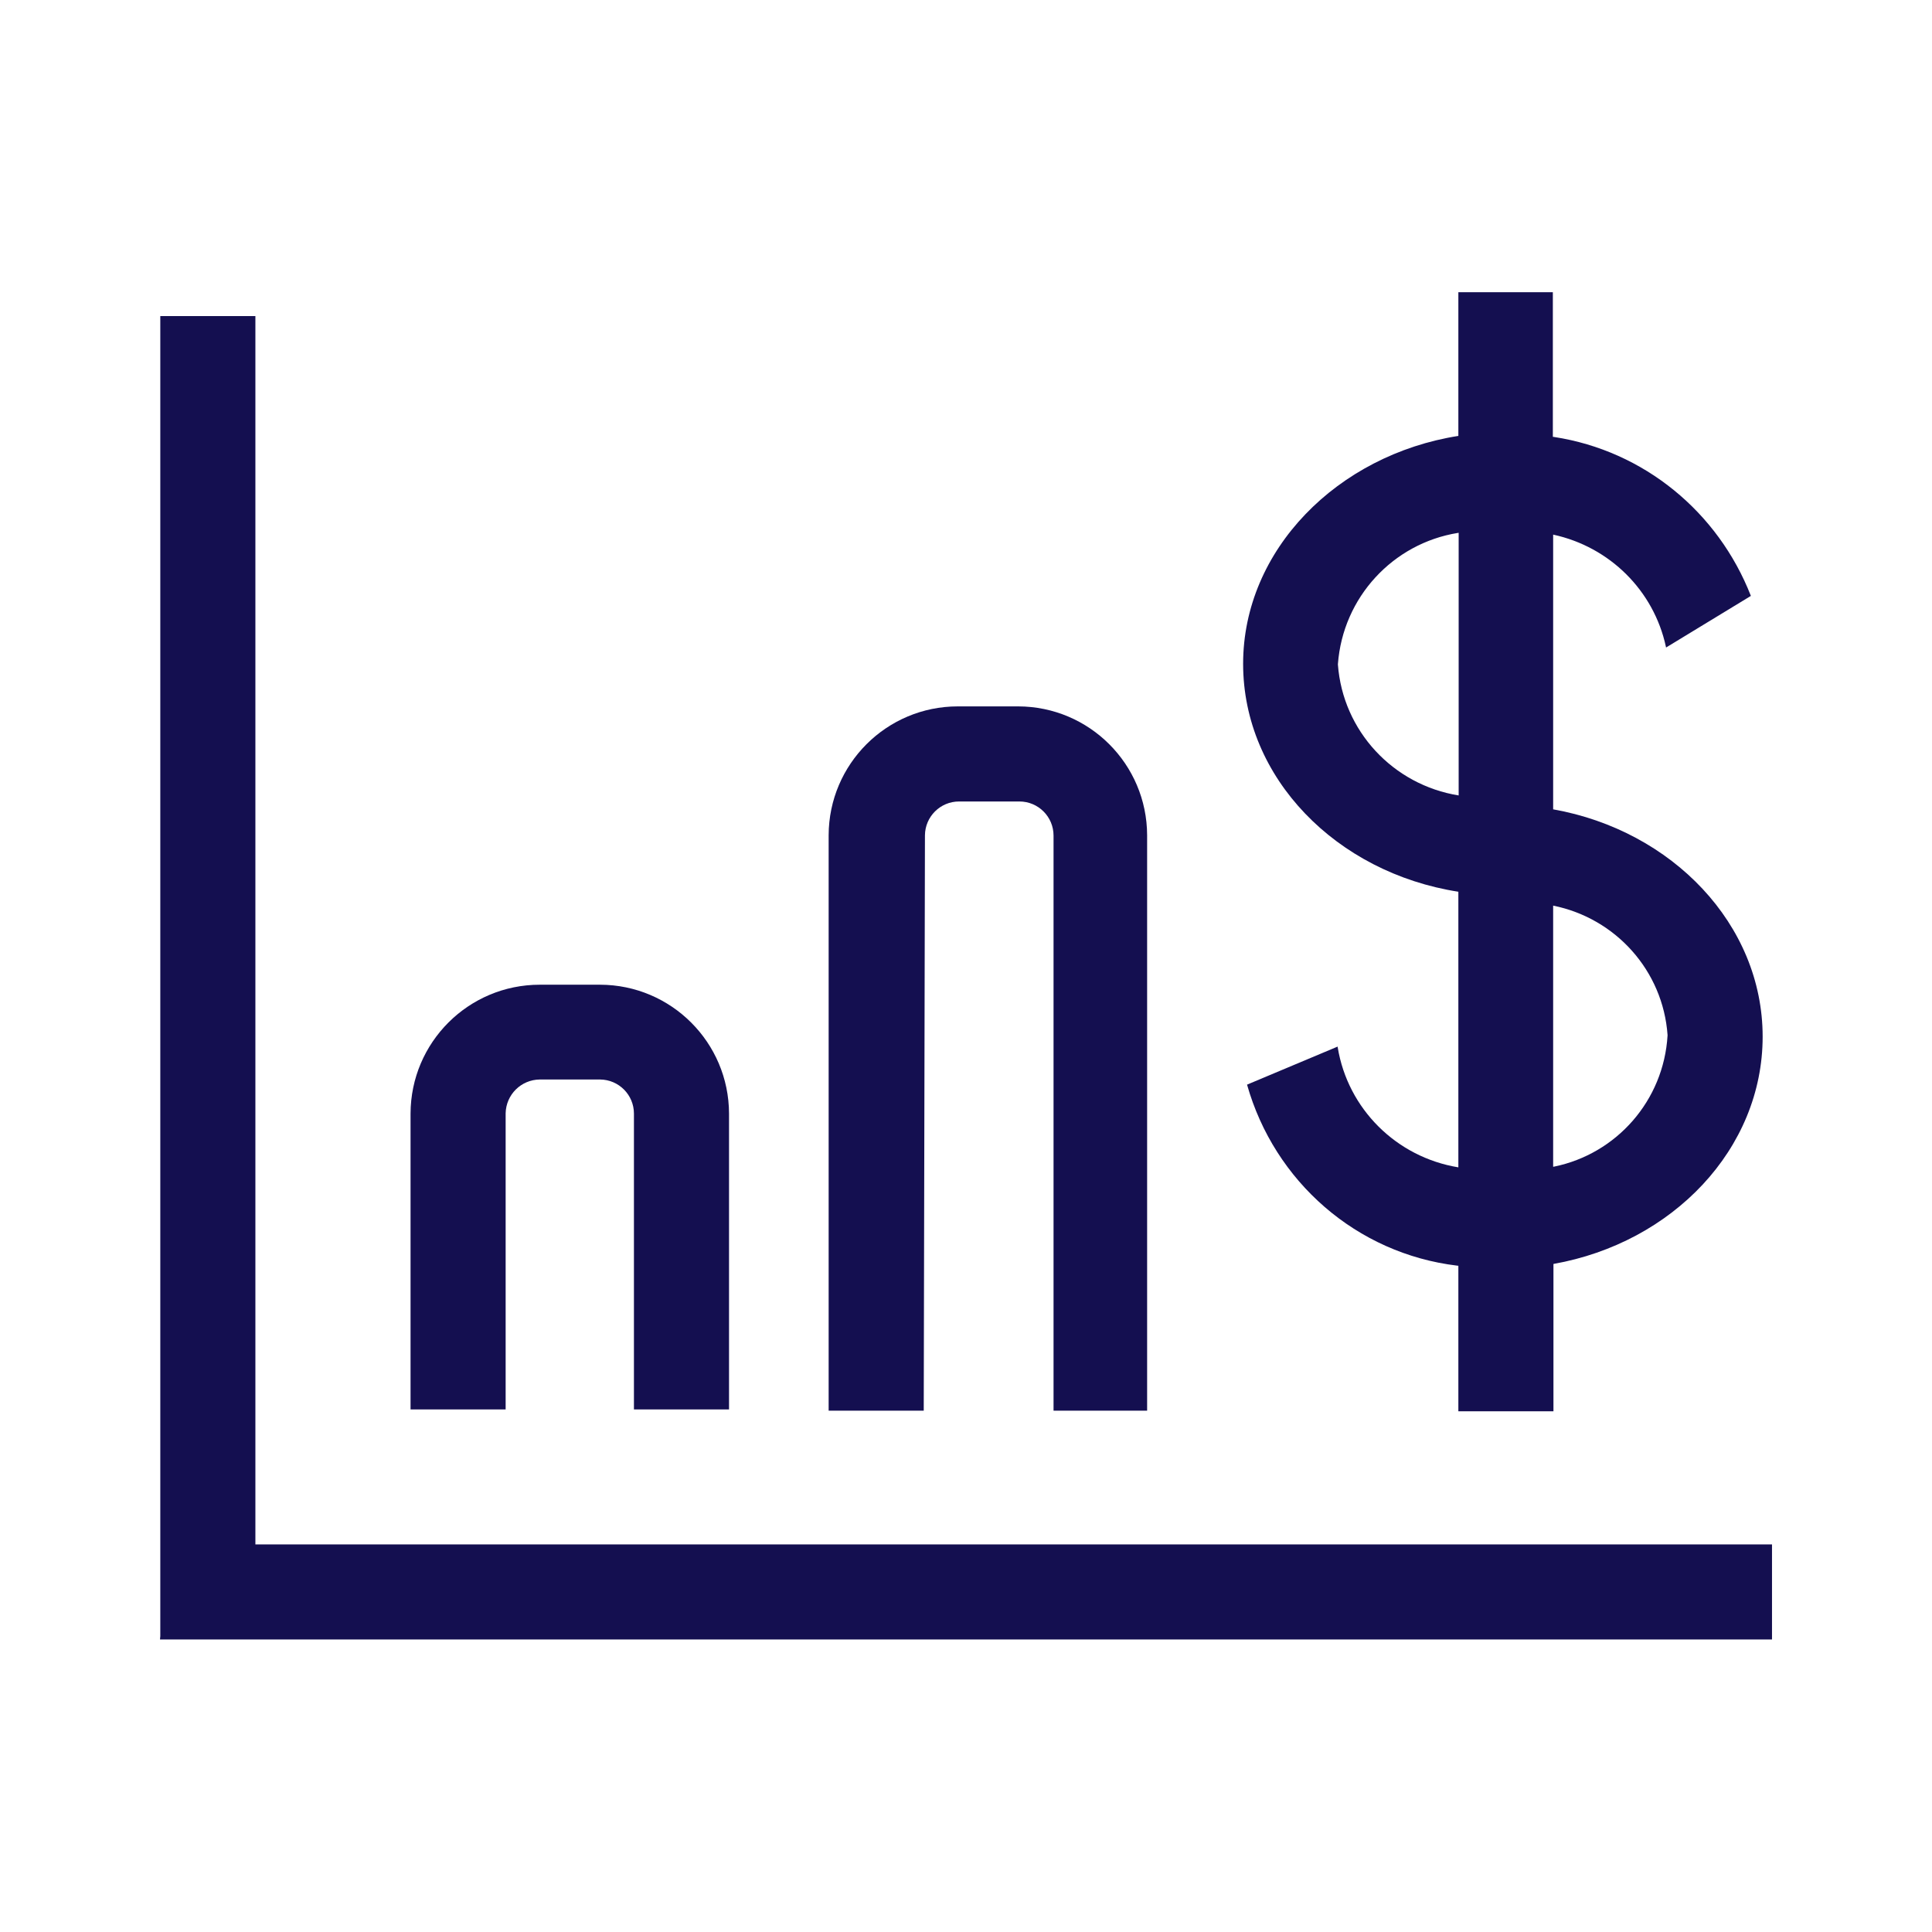
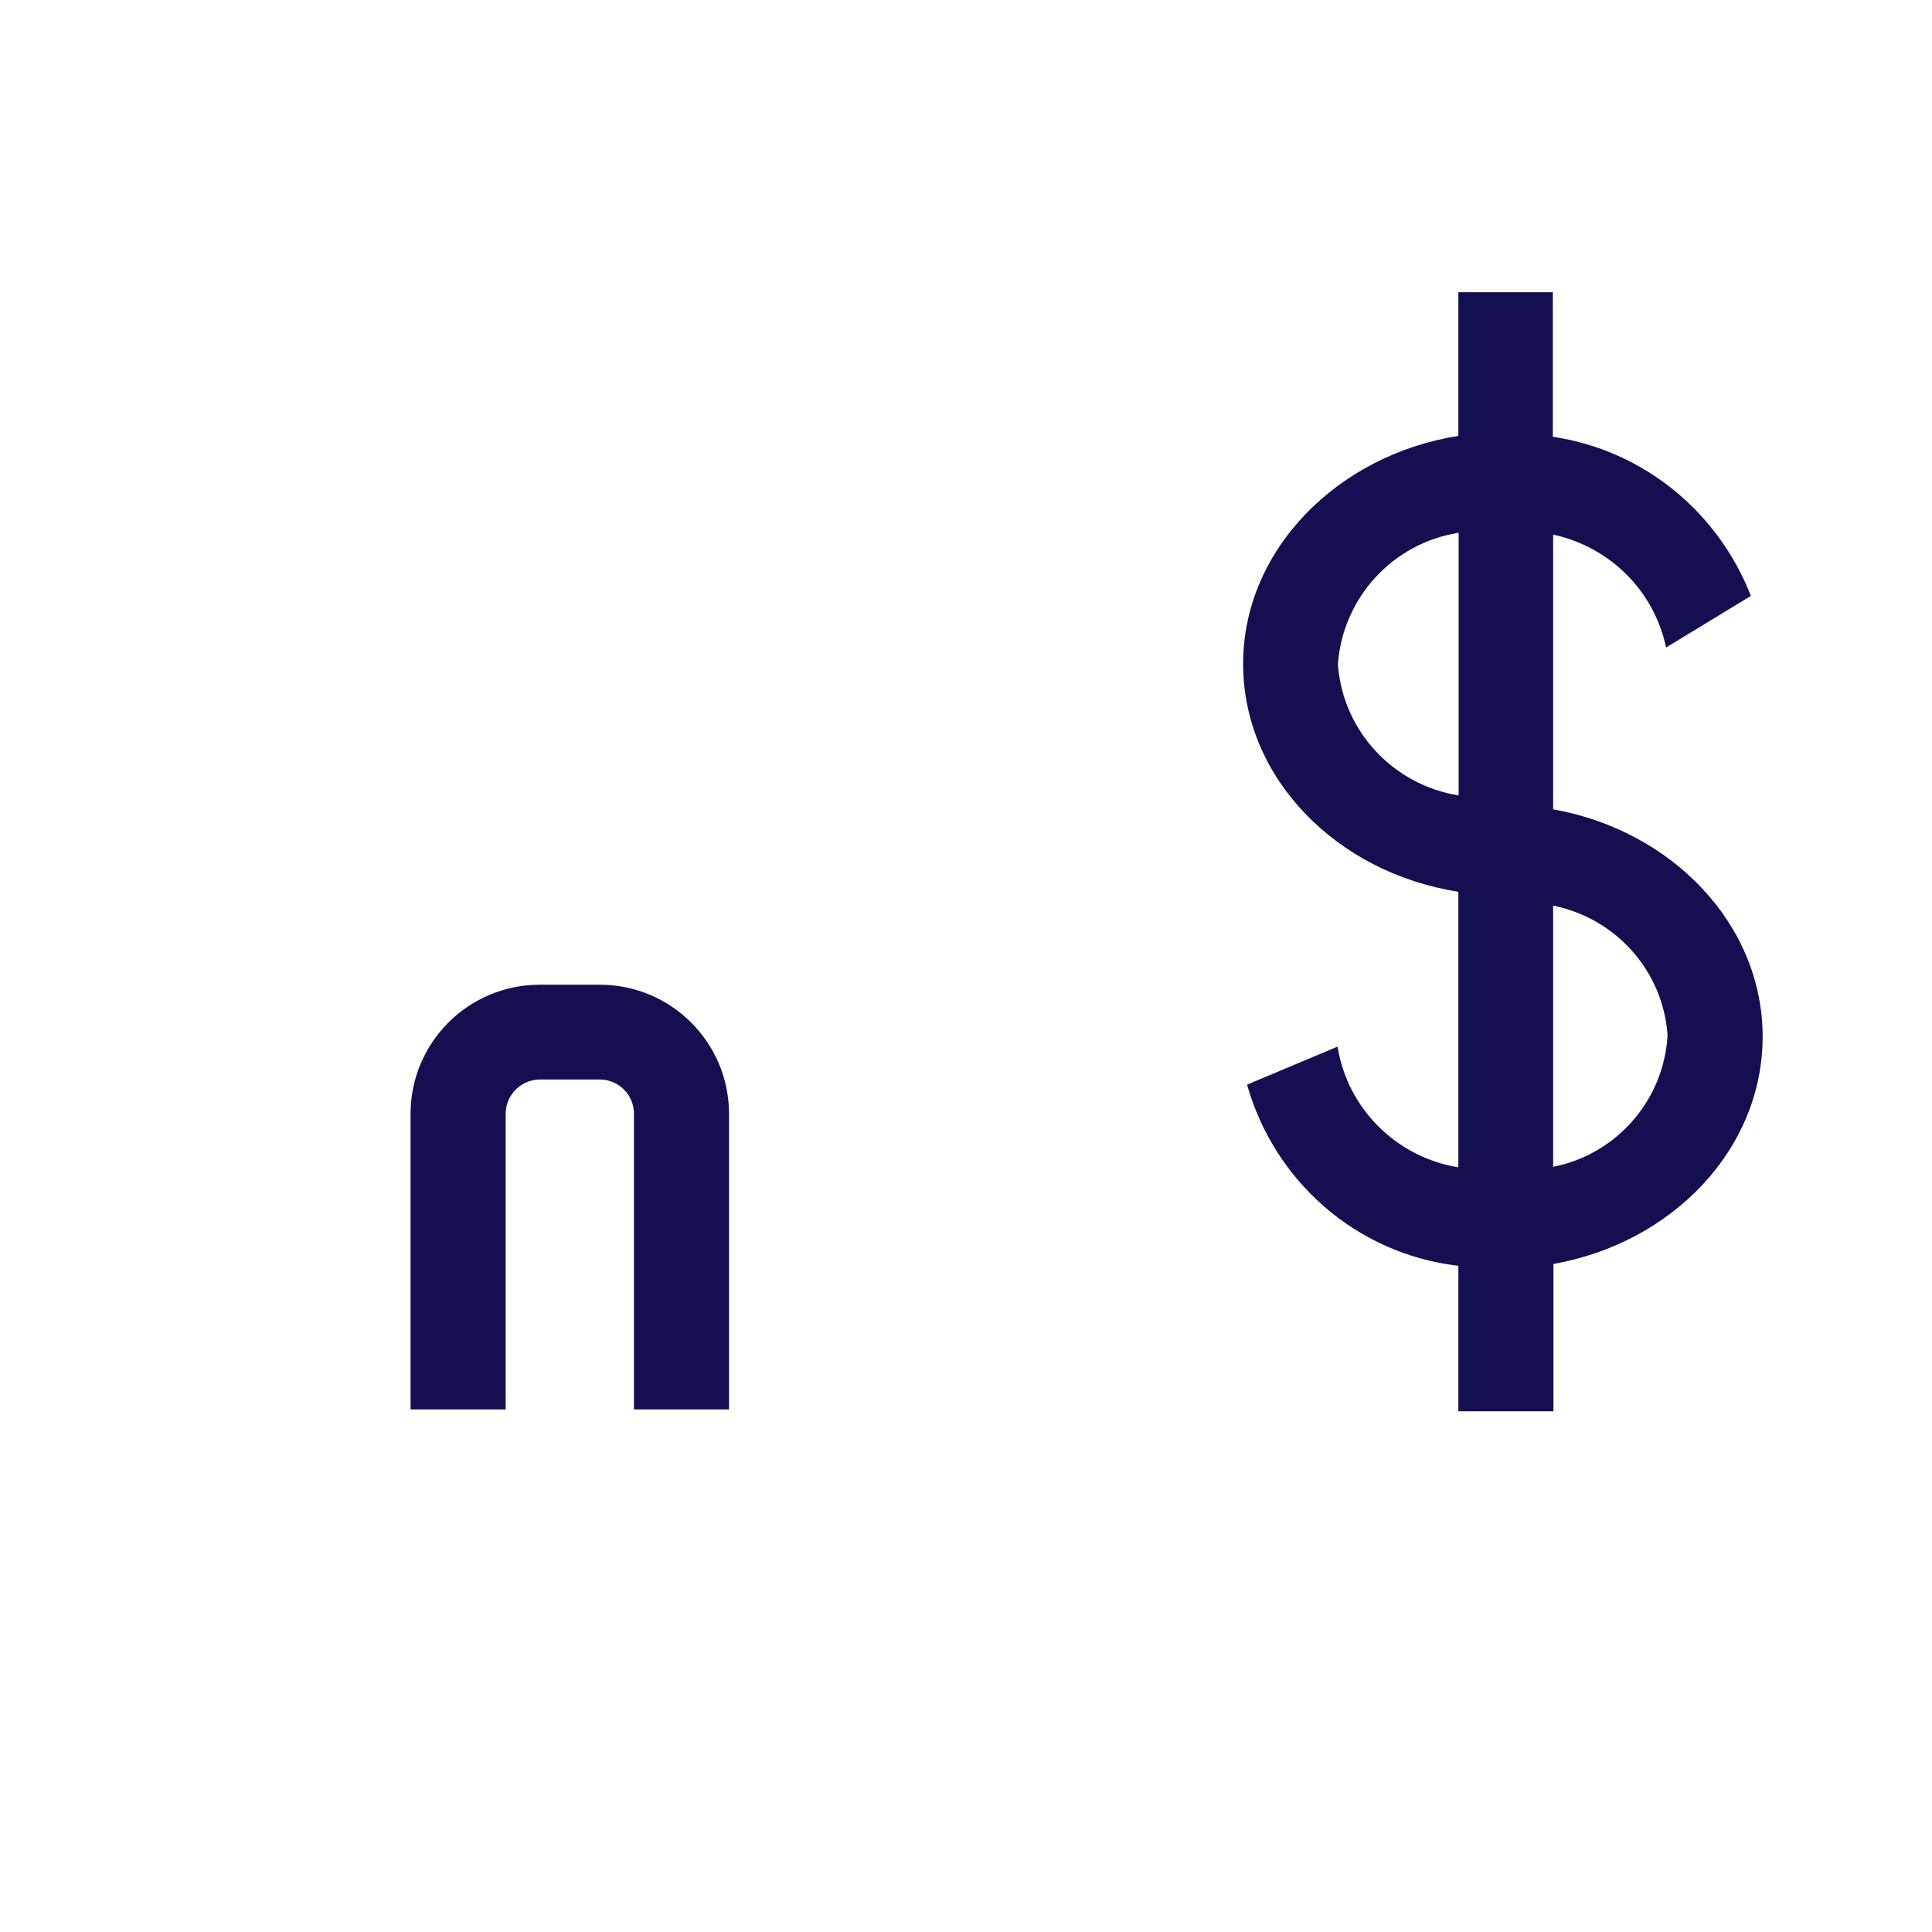
<svg xmlns="http://www.w3.org/2000/svg" version="1.1" width="32" height="32" viewBox="0 0 32 32" fill="#140F50">
  <title>chart-column-money-profit-economics</title>
  <path d="M29.195 17.17c0-1.86-1.5-3.415-3.47-3.765v-4.55c0.94 0.203 1.667 0.93 1.867 1.854l0.003 0.016 1.405-0.855c-0.543-1.39-1.771-2.403-3.257-2.632l-0.023-0.003v-2.395h-1.565v2.38c-2 0.315-3.565 1.885-3.565 3.775s1.545 3.46 3.565 3.775v4.565c-1.029-0.169-1.831-0.971-1.998-1.986l-0.002-0.014-1.5 0.63c0.454 1.606 1.814 2.798 3.48 2.998l0.020 0.002v2.41h1.575v-2.44c1.975-0.35 3.465-1.905 3.465-3.765zM22.16 11c0.082-1.108 0.914-2 1.986-2.173l0.014-0.002v4.35c-1.086-0.175-1.918-1.067-2-2.167l-0-0.008zM25.725 19.325v-4.325c1.037 0.209 1.819 1.078 1.895 2.143l0 0.007c-0.064 1.081-0.847 1.961-1.875 2.172l-0.015 0.003z" />
  <path d="M8.375 23.34v-4.9c0.006-0.309 0.256-0.557 0.565-0.56h1c0.31 0.003 0.56 0.255 0.56 0.565 0 0 0 0 0 0v0 4.9s0 0 0 0h1.575s0 0 0 0v-4.9c-0.003-1.178-0.957-2.132-2.135-2.135h-1c0 0 0 0 0 0-1.18 0-2.137 0.955-2.14 2.135v4.9s0 0 0 0h1.575s0 0.005 0-0.005z" />
-   <path d="M15.32 13.835c0.003-0.31 0.255-0.56 0.565-0.56 0 0 0 0 0 0h1c0.312 0 0.565 0.253 0.565 0.565v0 9.525h1.55v-9.53c-0.003-1.178-0.957-2.132-2.135-2.135h-1c0 0 0 0 0 0-1.18 0-2.137 0.955-2.14 2.135v9.53h1.575z" />
-   <path d="M4.23 25.58v-20.345h-1.575v21.865l-0.005 0.055h26.7v-1.575h-25.12z" />
</svg>